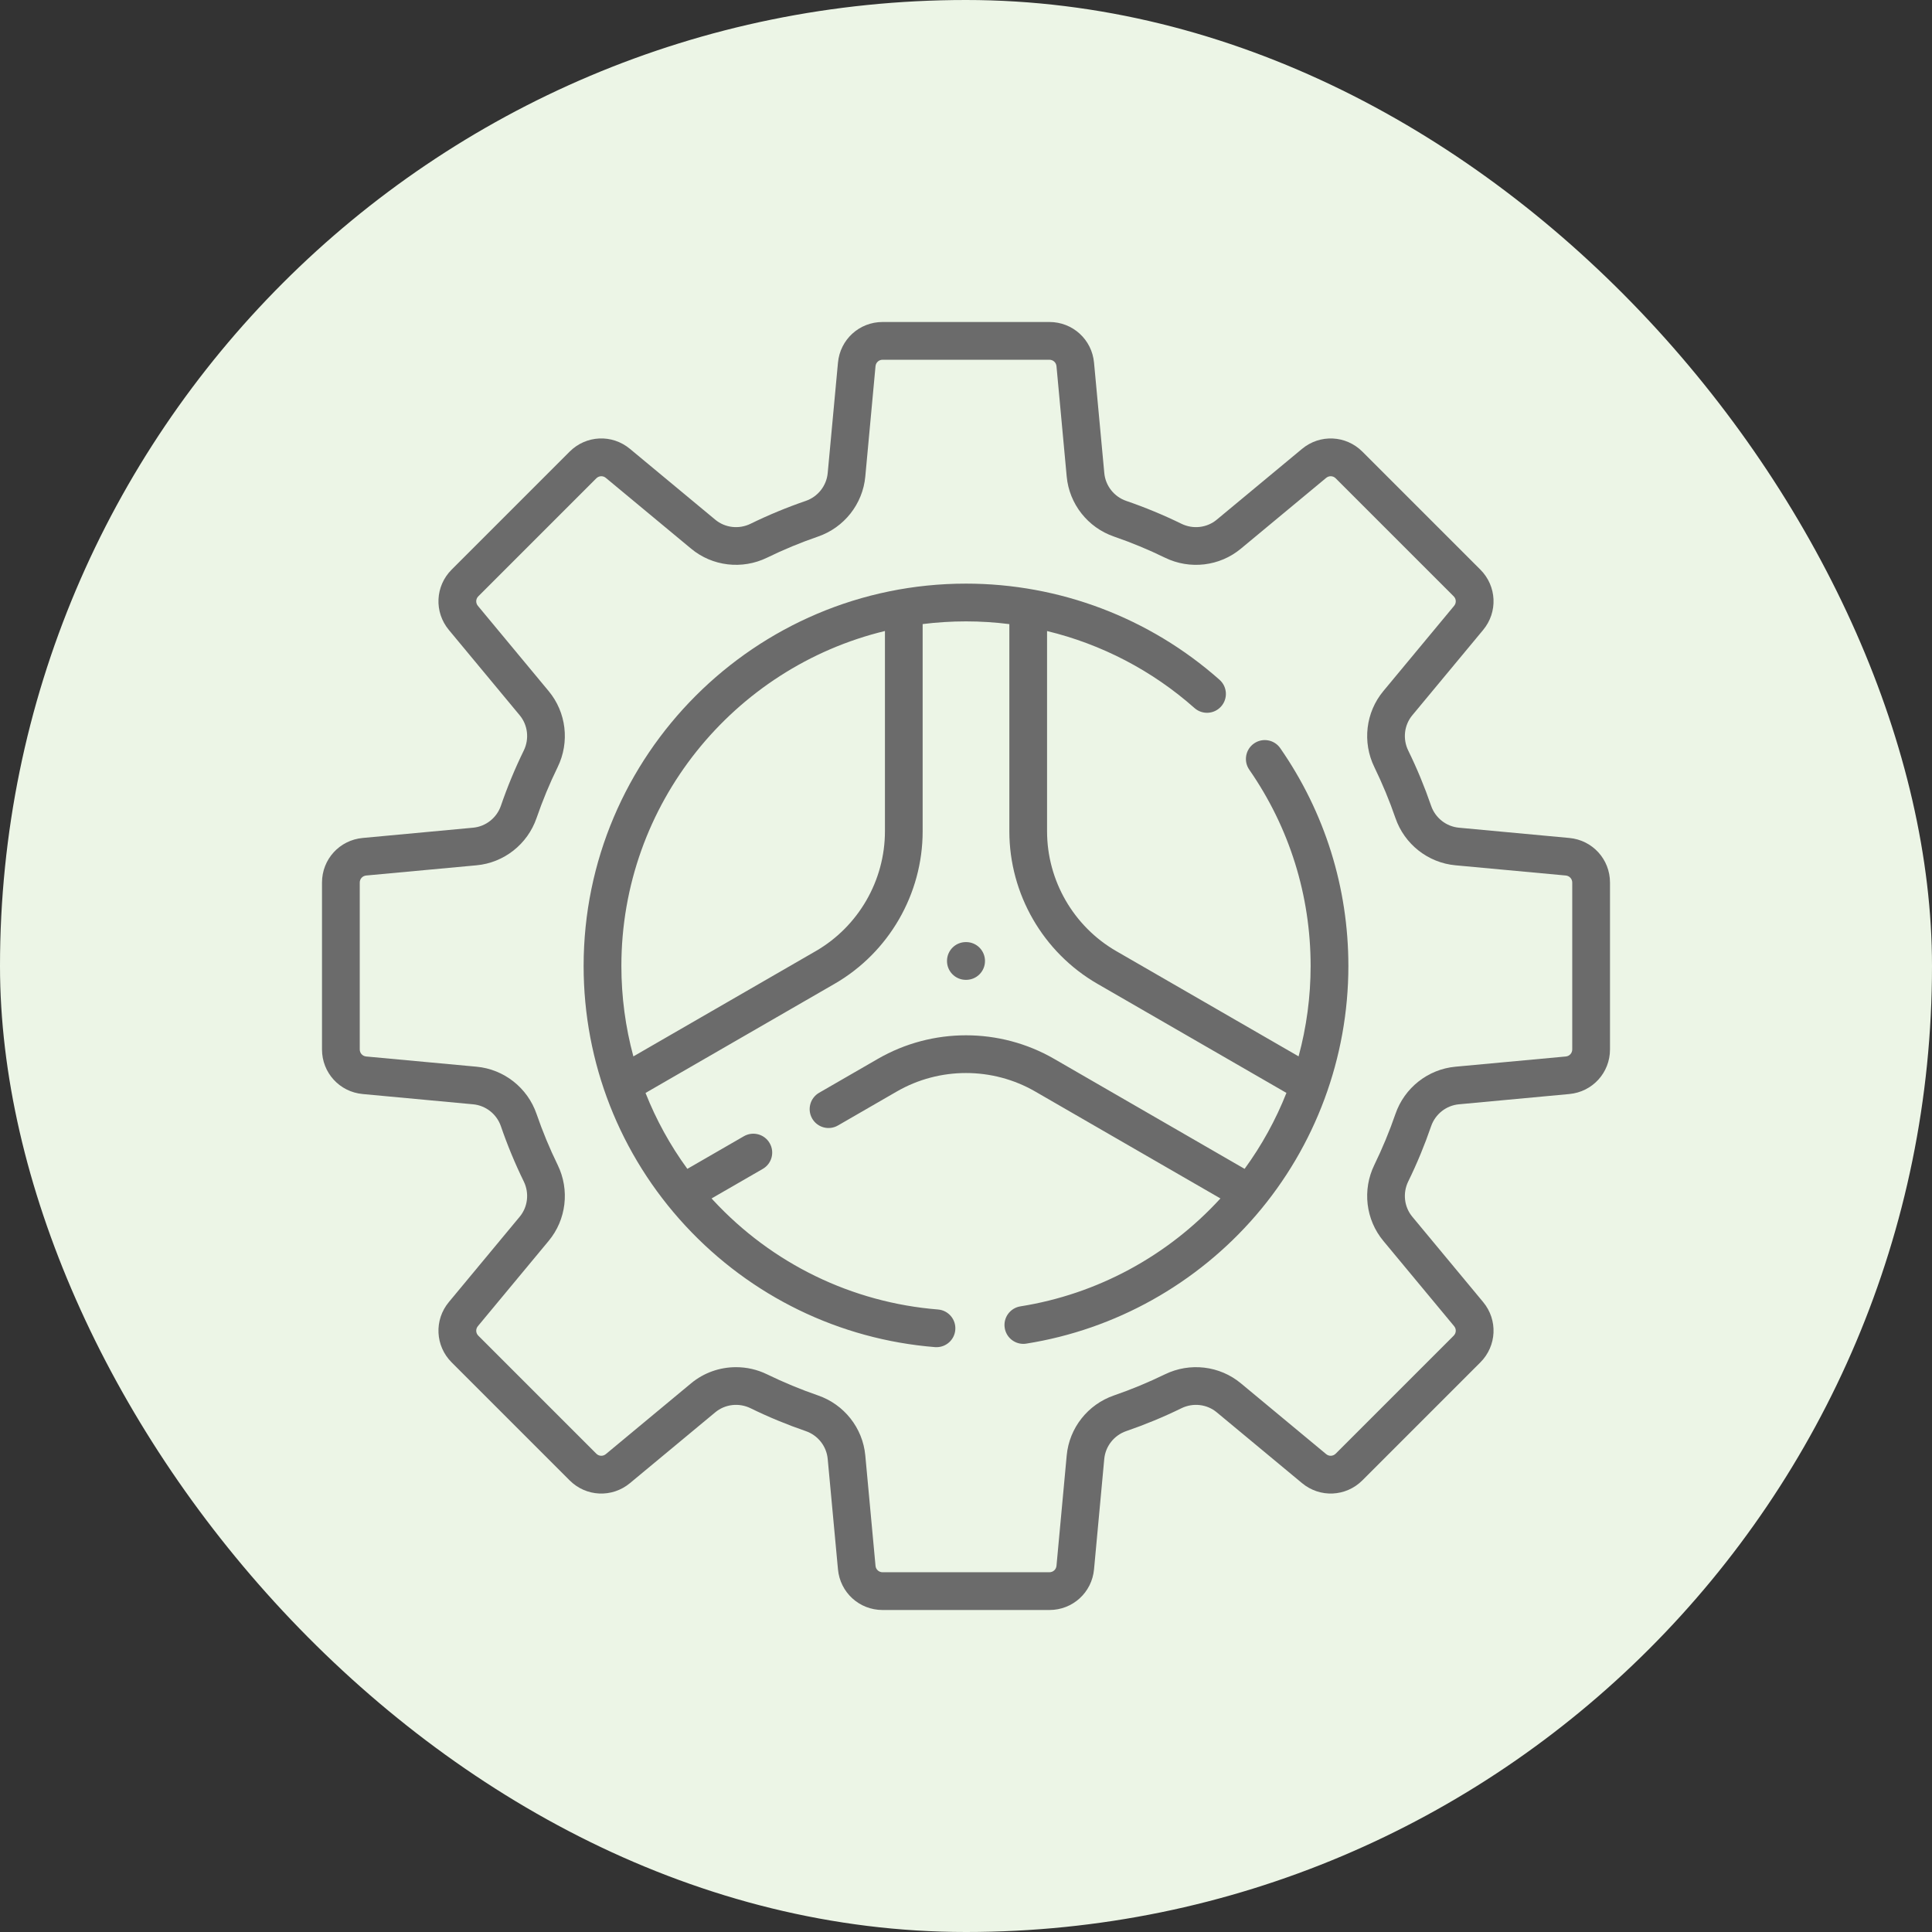
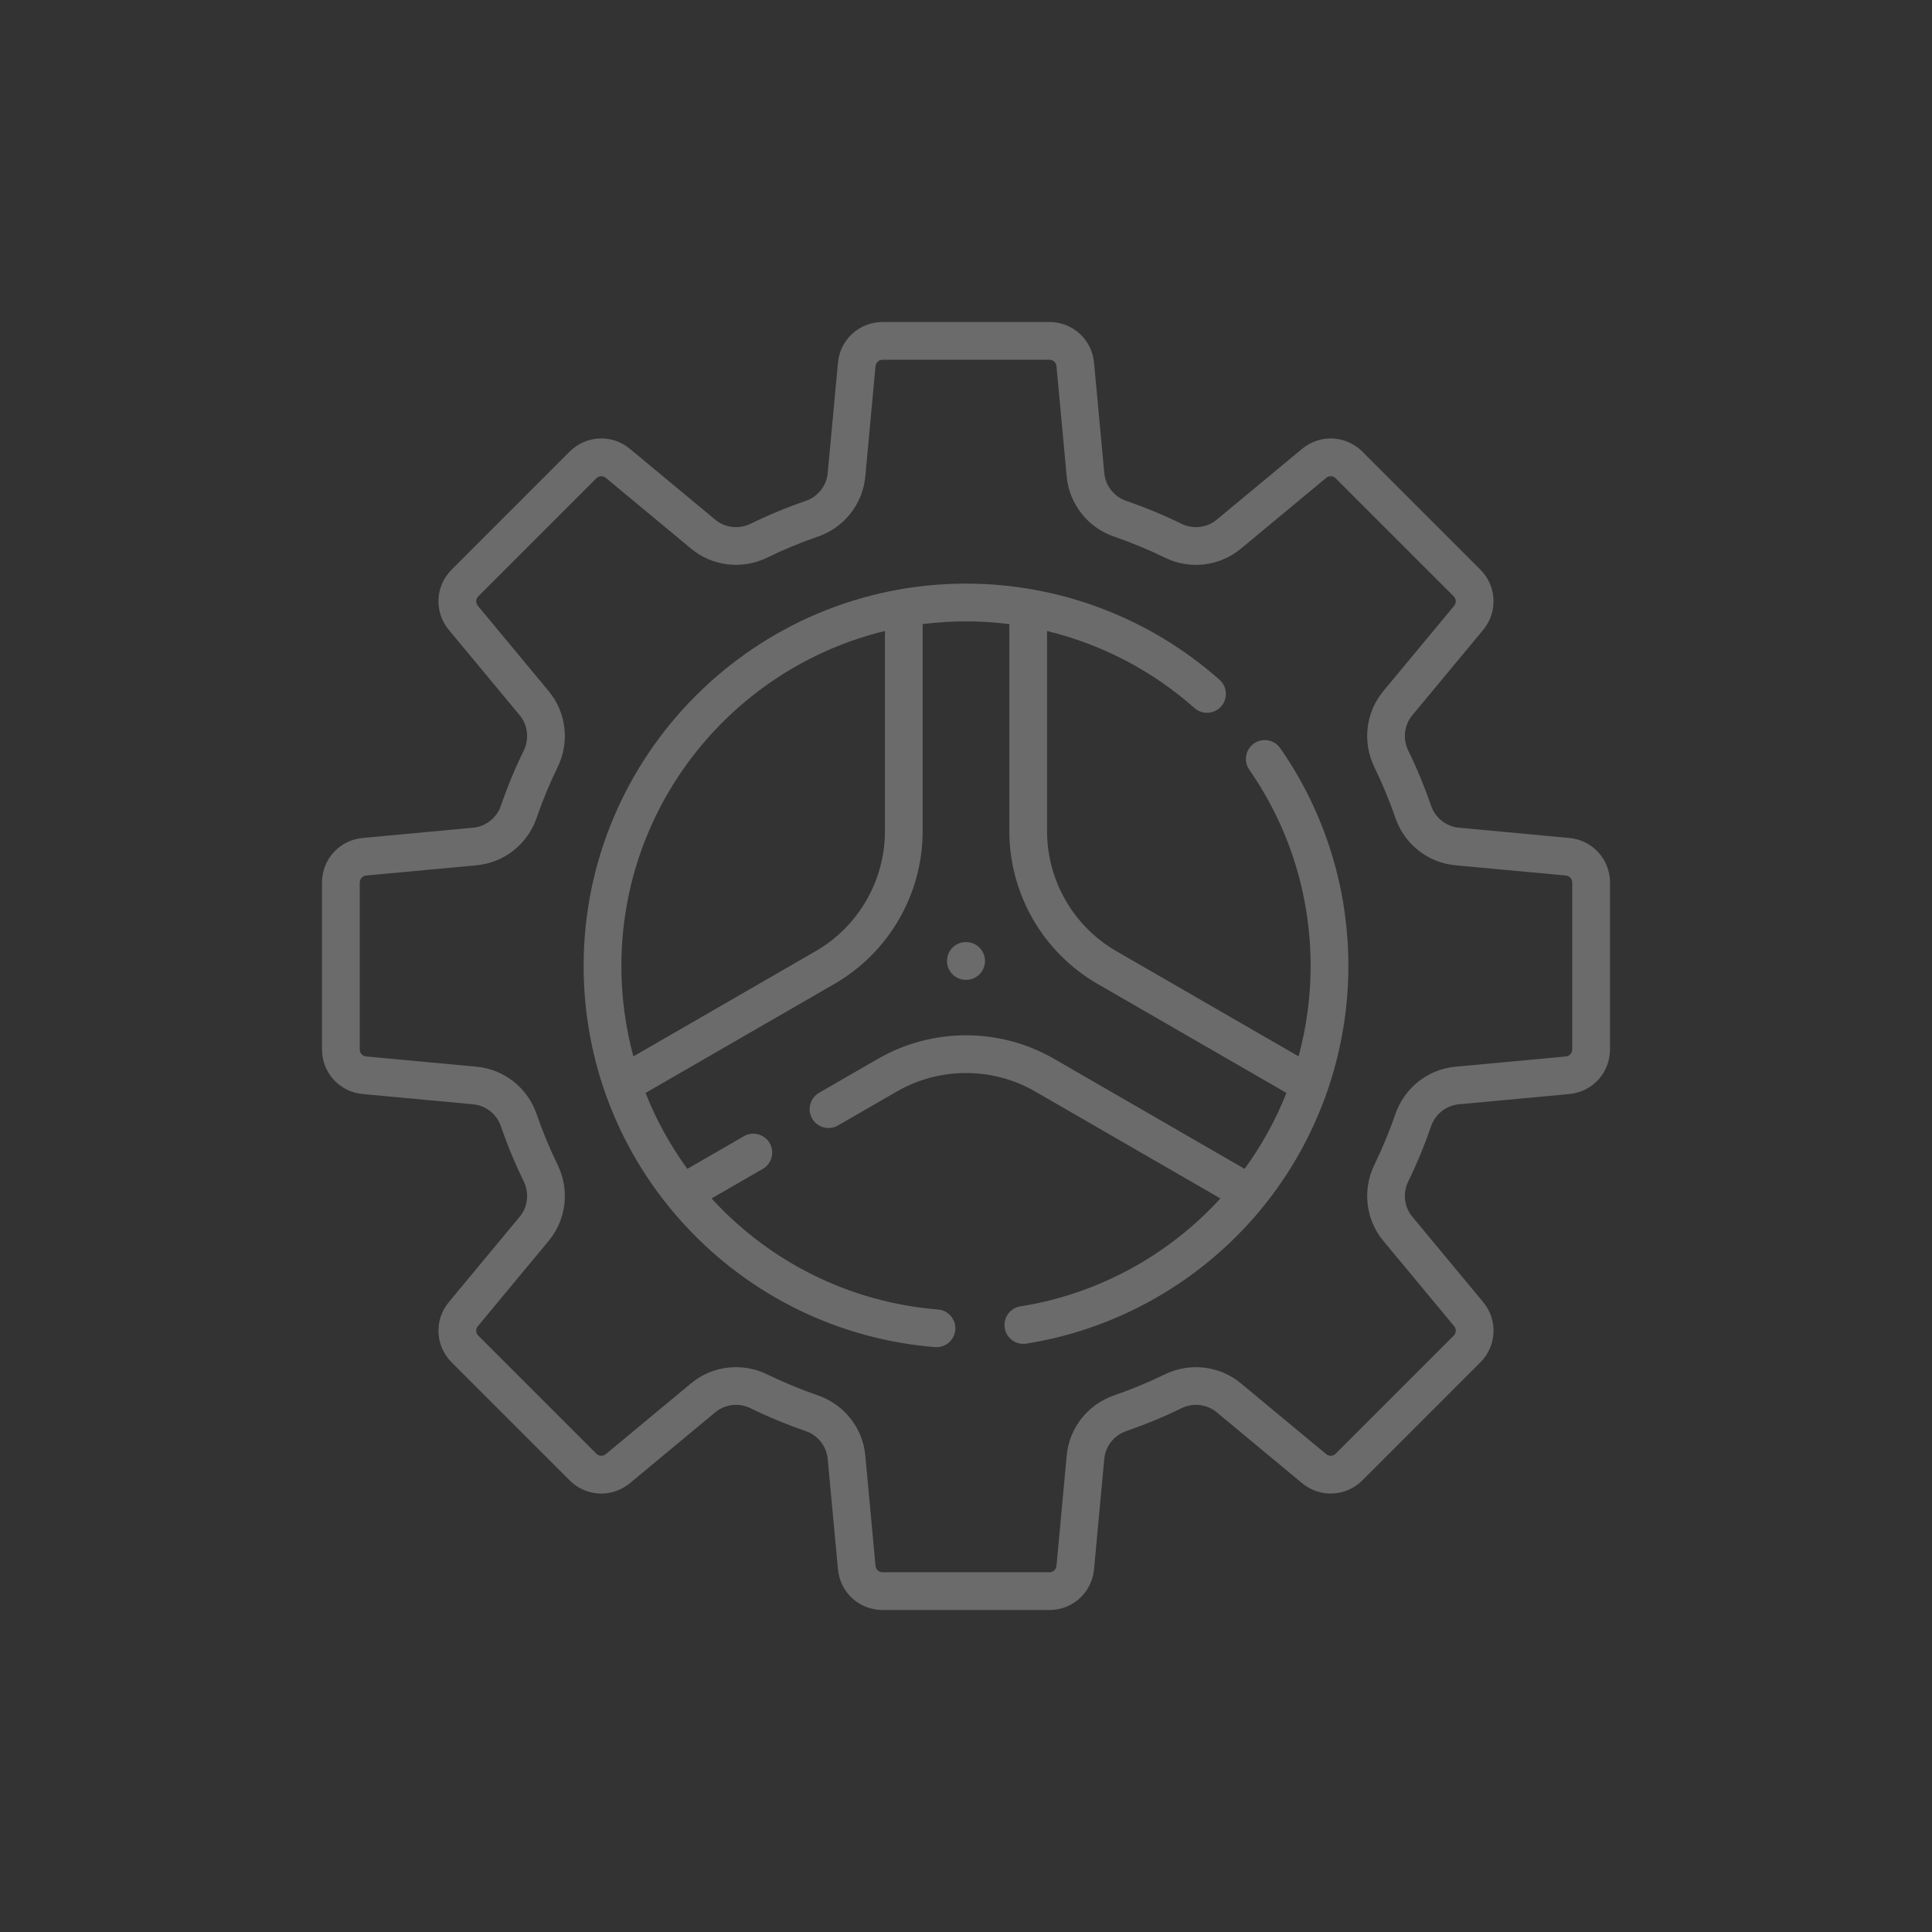
<svg xmlns="http://www.w3.org/2000/svg" width="48" height="48" viewBox="0 0 48 48" fill="none">
  <rect x="0" y="0" width="48" height="48" fill="#333333" stroke="none" />
-   <rect width="48" height="48" rx="24" fill="#ECF5E6" />
  <g clip-path="url(#clip0_1145_1959)">
    <path d="M38.989 20.819L36.247 20.564C35.931 20.535 35.659 20.321 35.555 20.018C35.395 19.552 35.204 19.09 34.987 18.647C34.846 18.358 34.886 18.013 35.089 17.77L36.848 15.651C37.218 15.206 37.188 14.561 36.779 14.152L33.848 11.221C33.439 10.812 32.794 10.782 32.349 11.152L30.23 12.911C29.987 13.114 29.642 13.154 29.353 13.013C28.91 12.796 28.448 12.605 27.982 12.445C27.679 12.341 27.465 12.069 27.436 11.753L27.181 9.011C27.128 8.435 26.651 8 26.073 8H21.927C21.349 8 20.872 8.435 20.819 9.011L20.564 11.753C20.535 12.069 20.321 12.341 20.018 12.445C19.552 12.605 19.09 12.796 18.647 13.013C18.358 13.154 18.013 13.114 17.77 12.911L15.651 11.152C15.205 10.781 14.561 10.812 14.152 11.221L11.221 14.152C10.812 14.561 10.782 15.206 11.152 15.651L12.911 17.77C13.114 18.013 13.154 18.358 13.013 18.647C12.796 19.09 12.605 19.552 12.445 20.018C12.341 20.321 12.069 20.535 11.753 20.564L9.011 20.819C8.435 20.872 8 21.349 8 21.927V26.073C8 26.651 8.435 27.128 9.011 27.181L11.753 27.436C12.069 27.465 12.341 27.679 12.445 27.982C12.605 28.448 12.796 28.91 13.013 29.353C13.154 29.642 13.114 29.987 12.911 30.23L11.152 32.349C10.782 32.794 10.812 33.439 11.221 33.848L14.152 36.779C14.561 37.189 15.206 37.218 15.651 36.848L17.77 35.089C18.013 34.886 18.358 34.846 18.647 34.987C19.09 35.204 19.552 35.395 20.018 35.555C20.321 35.659 20.535 35.931 20.564 36.247L20.819 38.989C20.872 39.565 21.349 40 21.927 40H26.073C26.651 40 27.128 39.565 27.181 38.989L27.435 36.247C27.465 35.931 27.679 35.659 27.982 35.555C28.448 35.395 28.91 35.204 29.353 34.987C29.642 34.846 29.987 34.886 30.23 35.089L32.349 36.848C32.794 37.218 33.439 37.188 33.848 36.779L36.779 33.848C37.188 33.439 37.218 32.794 36.848 32.349L35.089 30.23C34.886 29.987 34.846 29.642 34.987 29.353C35.204 28.91 35.395 28.448 35.555 27.982C35.659 27.679 35.931 27.465 36.247 27.436L38.989 27.181C39.565 27.128 40 26.651 40 26.073V21.927C40 21.349 39.565 20.872 38.989 20.819ZM39.062 26.073C39.062 26.164 38.994 26.239 38.903 26.248L36.16 26.502C35.478 26.565 34.893 27.026 34.669 27.677C34.521 28.107 34.344 28.533 34.145 28.942C33.843 29.562 33.93 30.302 34.368 30.829L36.127 32.948C36.186 33.019 36.181 33.12 36.116 33.185L33.185 36.116C33.12 36.181 33.018 36.186 32.948 36.127L30.829 34.368C30.302 33.93 29.562 33.843 28.942 34.145C28.533 34.344 28.107 34.521 27.677 34.669C27.026 34.893 26.565 35.478 26.502 36.16L26.248 38.903C26.239 38.994 26.164 39.062 26.072 39.062H21.927C21.836 39.062 21.76 38.994 21.752 38.903L21.498 36.16C21.435 35.478 20.973 34.893 20.323 34.669C19.893 34.521 19.467 34.344 19.058 34.145C18.812 34.025 18.549 33.967 18.286 33.967C17.886 33.967 17.489 34.103 17.17 34.368L15.052 36.127C14.981 36.186 14.879 36.181 14.815 36.116L11.884 33.185C11.819 33.121 11.814 33.019 11.873 32.948L13.632 30.829C14.07 30.302 14.158 29.562 13.855 28.942C13.655 28.533 13.479 28.107 13.331 27.677C13.107 27.026 12.522 26.565 11.84 26.502L9.097 26.248C9.006 26.239 8.938 26.164 8.938 26.073V21.927C8.938 21.836 9.006 21.761 9.097 21.752L11.84 21.498C12.522 21.435 13.107 20.974 13.331 20.323C13.479 19.893 13.655 19.467 13.855 19.058C14.158 18.438 14.07 17.698 13.632 17.171L11.873 15.052C11.814 14.981 11.819 14.879 11.884 14.815L14.815 11.884C14.88 11.819 14.982 11.814 15.052 11.873L17.171 13.632C17.698 14.07 18.438 14.157 19.058 13.855C19.467 13.655 19.893 13.479 20.323 13.331C20.974 13.107 21.435 12.521 21.498 11.84L21.752 9.097C21.761 9.006 21.836 8.938 21.927 8.938H26.073C26.164 8.938 26.239 9.006 26.248 9.097L26.502 11.84C26.565 12.521 27.026 13.107 27.677 13.331C28.107 13.479 28.533 13.655 28.942 13.855C29.562 14.158 30.302 14.07 30.829 13.632L32.948 11.873C33.019 11.814 33.121 11.819 33.185 11.884L36.116 14.815C36.181 14.879 36.186 14.981 36.127 15.052L34.368 17.171C33.93 17.698 33.843 18.438 34.145 19.058C34.344 19.467 34.521 19.893 34.669 20.323C34.893 20.974 35.478 21.435 36.16 21.498L38.903 21.752C38.994 21.761 39.062 21.836 39.062 21.927V26.073Z" fill="#6B6B6B" />
    <path d="M31.156 18.471C30.943 18.619 30.891 18.911 31.038 19.123C32.035 20.56 32.562 22.246 32.562 24C32.562 24.764 32.46 25.519 32.263 26.245L27.733 23.63C26.673 23.018 26.014 21.877 26.014 20.653V15.678C27.363 16.004 28.622 16.656 29.677 17.591C29.871 17.763 30.167 17.745 30.339 17.551C30.511 17.357 30.493 17.061 30.299 16.889C28.561 15.349 26.324 14.5 24 14.5C18.762 14.5 14.5 18.762 14.5 24C14.5 26.403 15.399 28.696 17.032 30.457C18.657 32.209 20.857 33.278 23.23 33.469C23.242 33.47 23.255 33.47 23.268 33.47C23.509 33.47 23.715 33.284 23.734 33.039C23.755 32.781 23.563 32.555 23.305 32.534C21.167 32.362 19.184 31.399 17.72 29.82C17.706 29.805 17.693 29.79 17.679 29.775L18.951 29.041C19.175 28.912 19.252 28.625 19.122 28.401C18.993 28.177 18.706 28.1 18.482 28.229L17.077 29.04C16.65 28.455 16.302 27.821 16.038 27.154L20.736 24.442C22.085 23.663 22.923 22.211 22.923 20.653V15.505C23.276 15.461 23.636 15.438 24 15.438C24.362 15.438 24.721 15.461 25.077 15.506V20.653C25.077 22.211 25.915 23.663 27.264 24.442L31.961 27.153C31.697 27.821 31.348 28.455 30.922 29.04L26.188 26.306C24.838 25.527 23.162 25.527 21.812 26.306L20.35 27.15C20.126 27.28 20.049 27.567 20.179 27.791C20.308 28.015 20.595 28.092 20.819 27.962L22.281 27.118C23.341 26.506 24.659 26.506 25.719 27.118L30.321 29.775C29.013 31.205 27.259 32.154 25.352 32.456C25.096 32.497 24.921 32.737 24.962 32.992C24.998 33.223 25.198 33.388 25.424 33.388C25.449 33.388 25.473 33.386 25.498 33.382C27.707 33.032 29.732 31.901 31.2 30.198C32.683 28.476 33.5 26.275 33.5 24C33.5 22.054 32.915 20.183 31.808 18.589C31.661 18.376 31.369 18.323 31.156 18.471ZM21.986 20.653C21.986 21.877 21.327 23.018 20.267 23.63L15.736 26.246C15.54 25.521 15.438 24.767 15.438 24C15.438 19.972 18.233 16.585 21.986 15.677V20.653Z" fill="#6B6B6B" />
-     <path d="M24 24.344H24.004C24.261 24.344 24.47 24.137 24.472 23.879C24.474 23.62 24.266 23.408 24.008 23.406H24C23.999 23.406 23.998 23.406 23.996 23.406C23.739 23.406 23.53 23.613 23.528 23.871C23.525 24.13 23.733 24.342 23.992 24.344H24Z" fill="#6B6B6B" />
+     <path d="M24 24.344C24.261 24.344 24.47 24.137 24.472 23.879C24.474 23.62 24.266 23.408 24.008 23.406H24C23.999 23.406 23.998 23.406 23.996 23.406C23.739 23.406 23.53 23.613 23.528 23.871C23.525 24.13 23.733 24.342 23.992 24.344H24Z" fill="#6B6B6B" />
  </g>
  <defs>
    <clipPath id="clip0_1145_1959">
      <rect width="32" height="32" fill="white" transform="translate(8 8)" />
    </clipPath>
  </defs>
</svg>